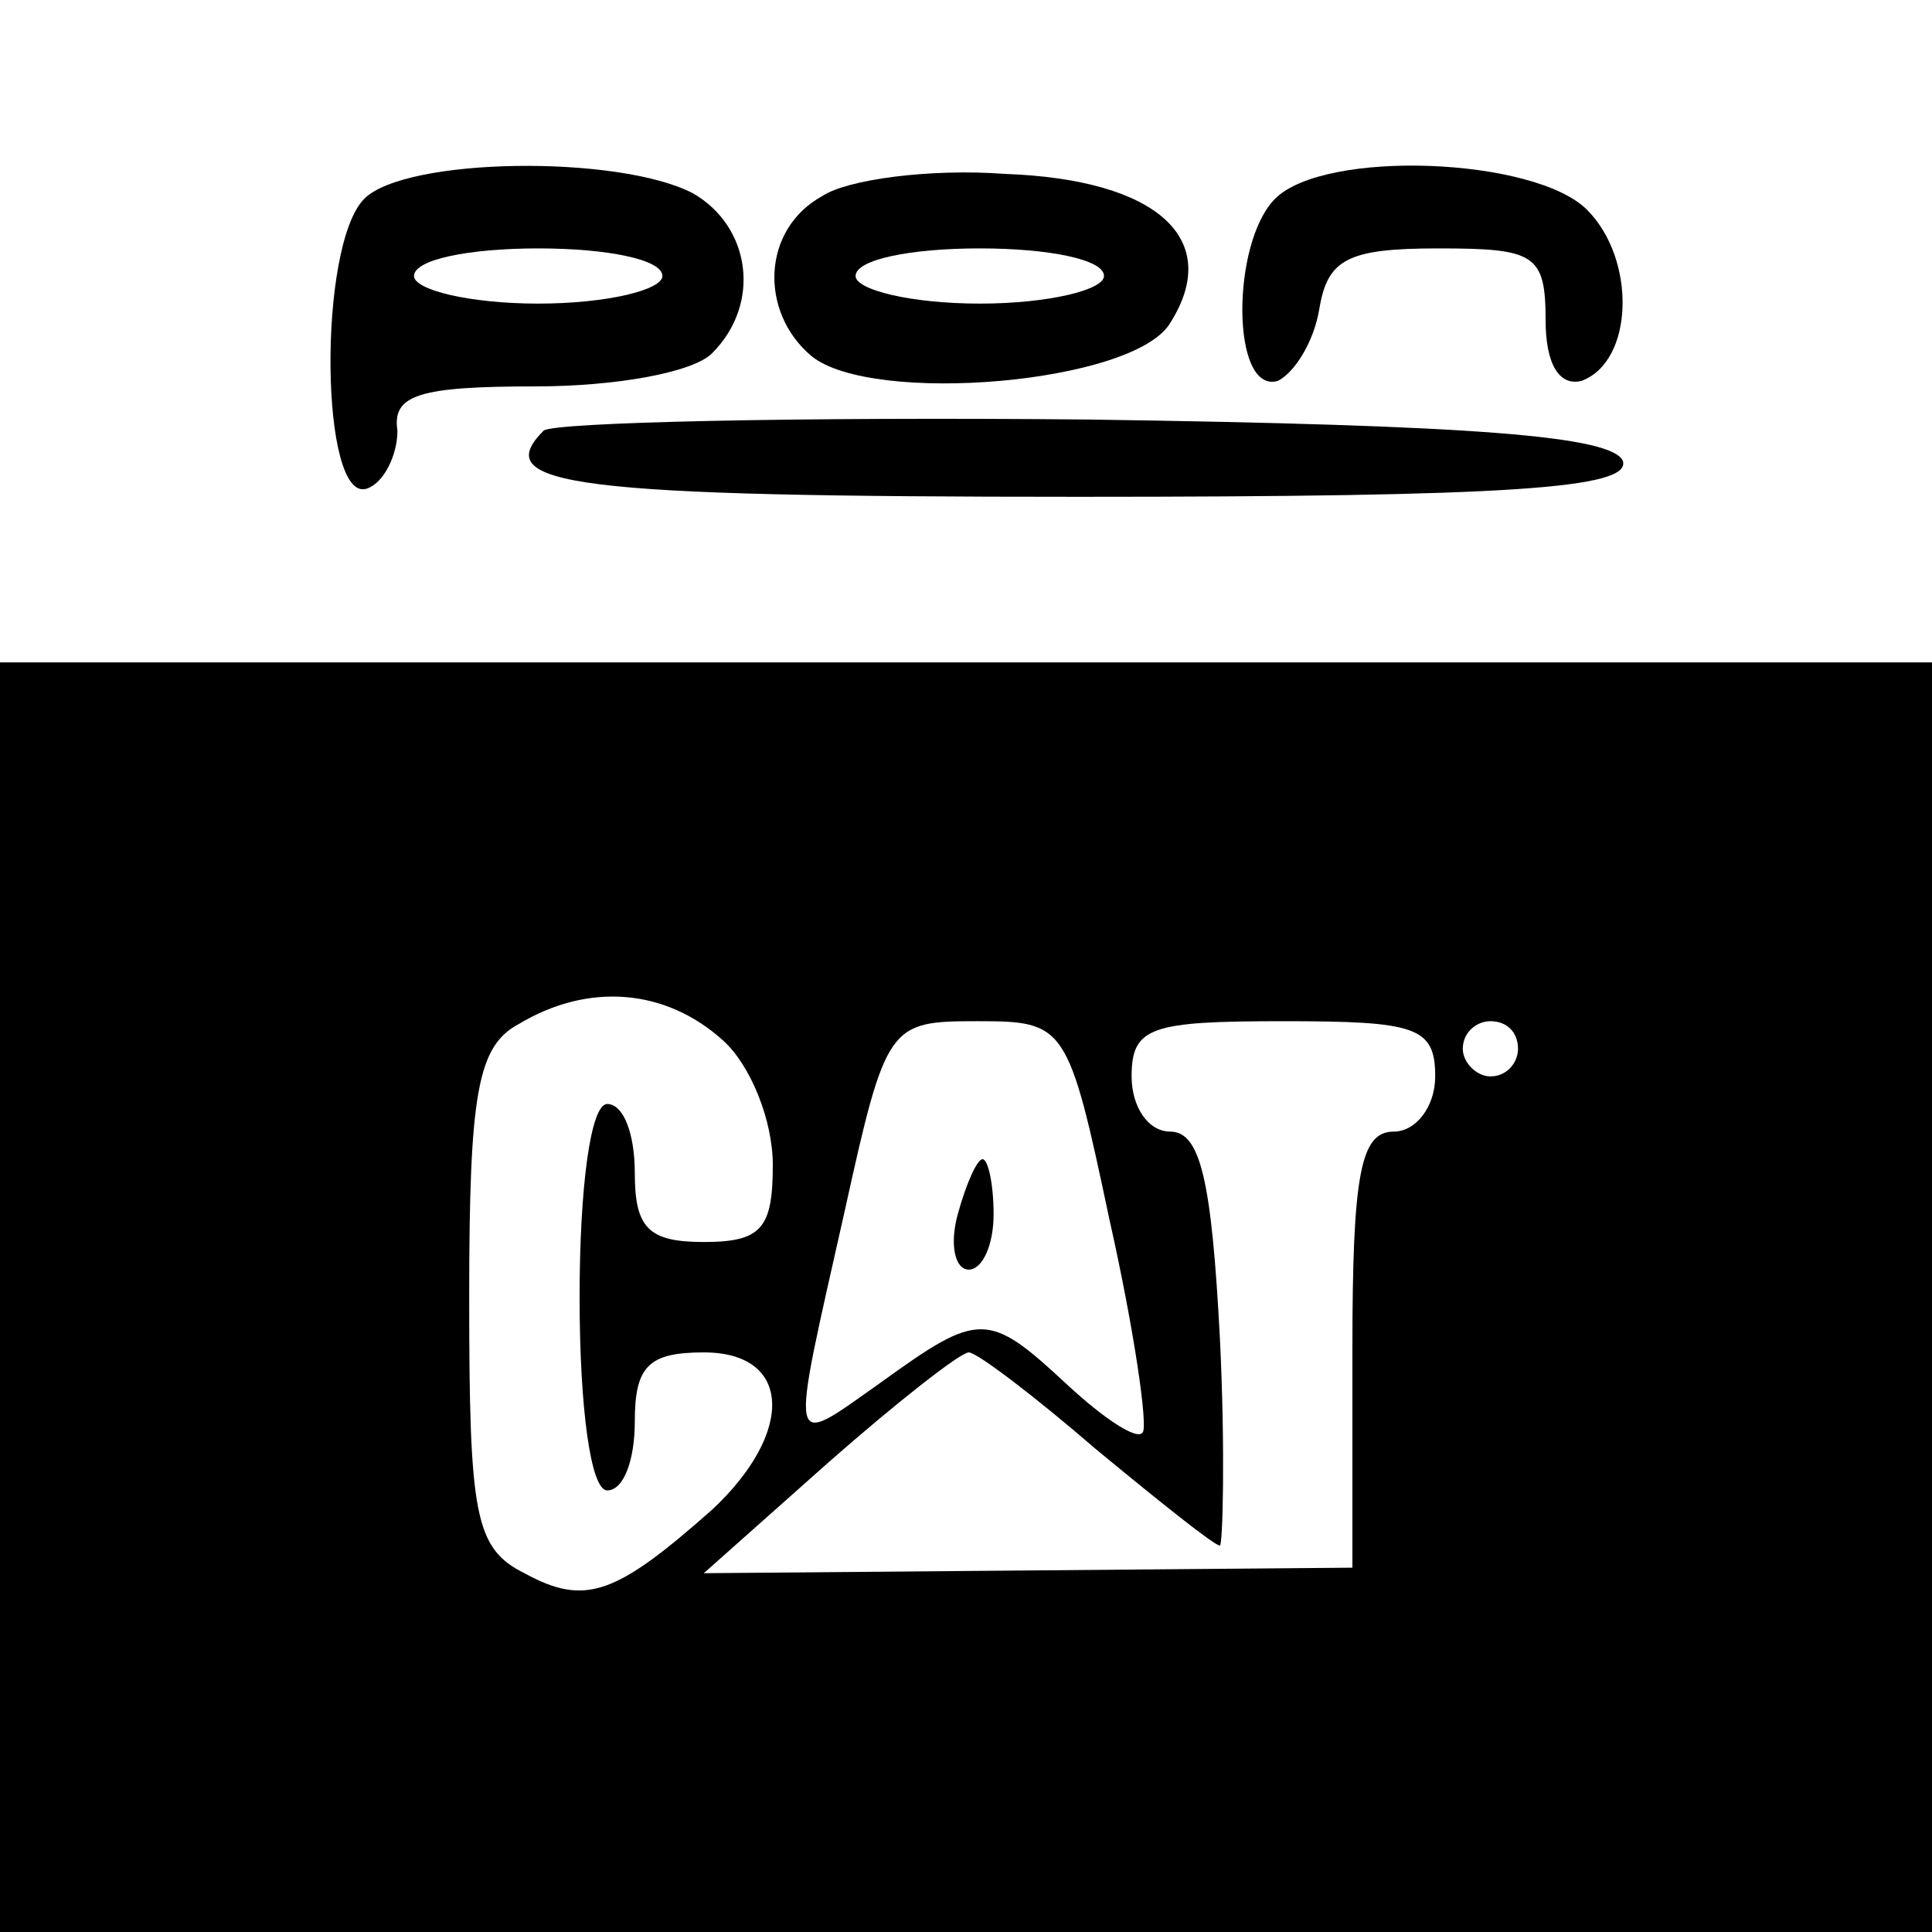
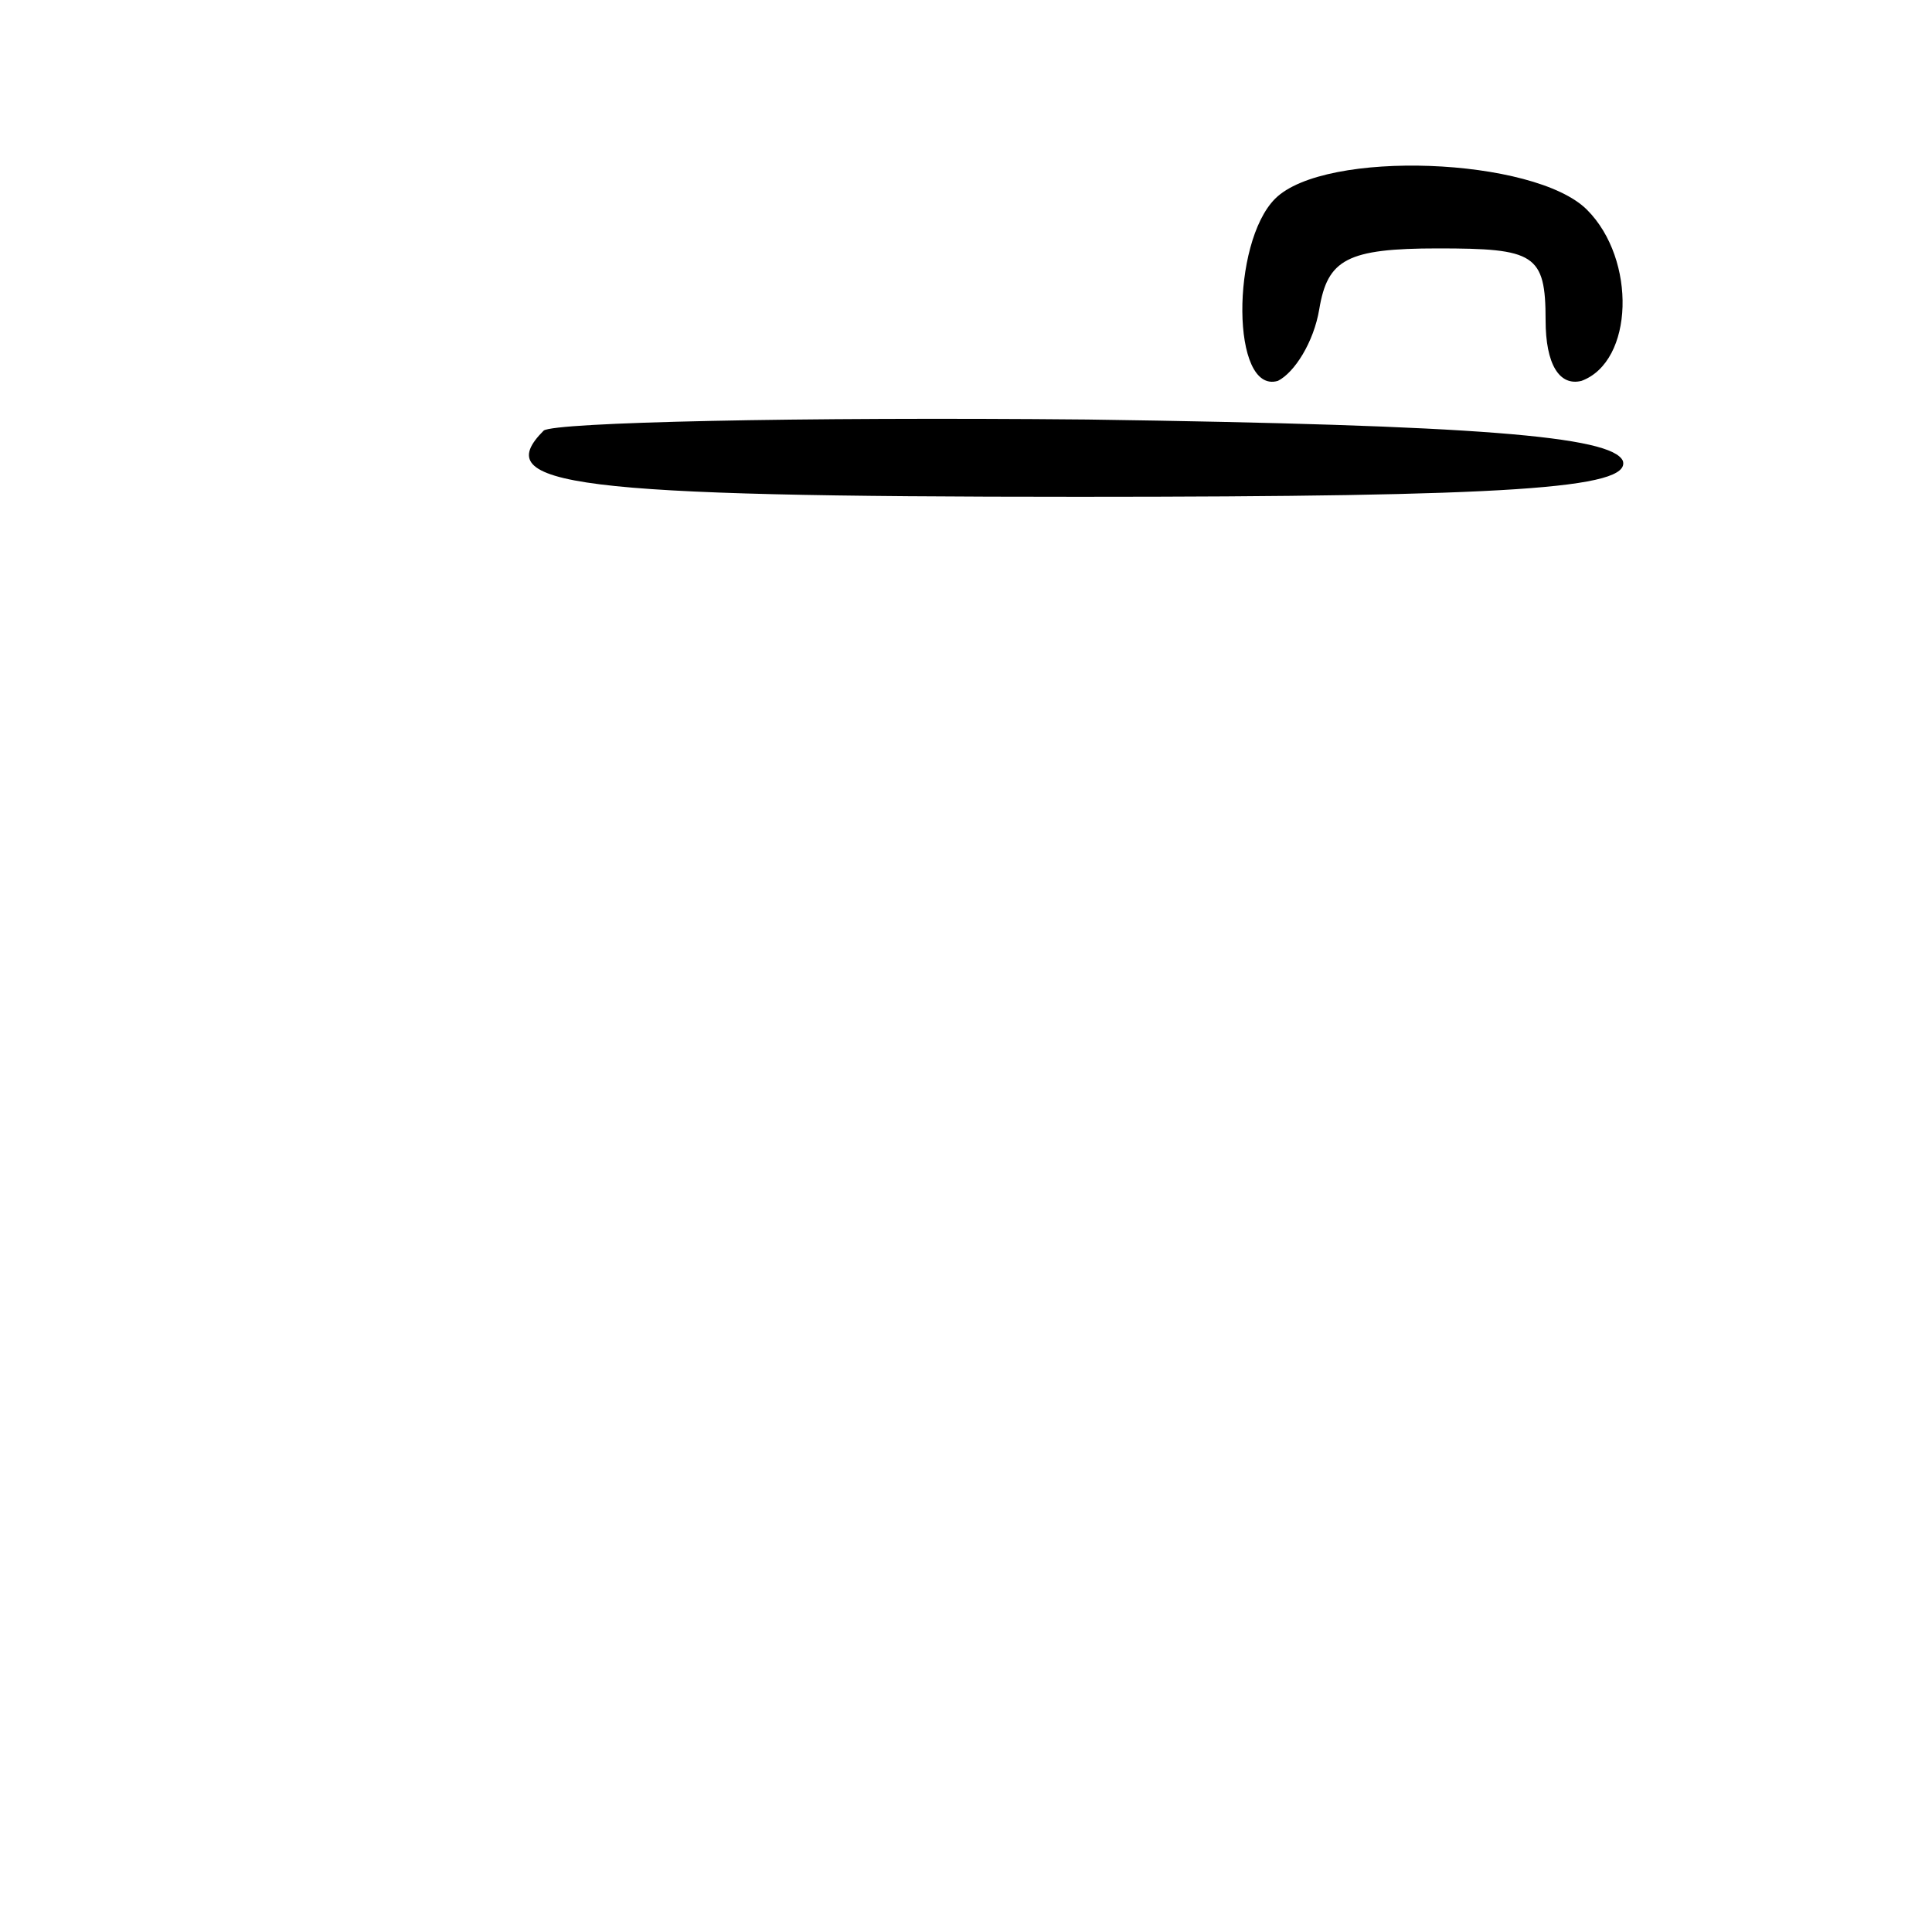
<svg xmlns="http://www.w3.org/2000/svg" version="1.0" width="70pt" height="70pt" viewBox="0 0 70 70" preserveAspectRatio="xMidYMid meet">
  <g transform="translate(0,70) scale(0.1,-0.1)" fill="#000000" stroke="none">
-     <path d="M132 628 c-17 -17 -16 -111 1 -105 6 2 11 12 11 21 -2 13 8 16 50 16 29 0 57 5 64 12 18 18 14 46 -7 58 -27 14 -104 13 -119 -2z m108 -28 c0 -5 -20 -10 -45 -10 -25 0 -45 5 -45 10 0 6 20 10 45 10 25 0 45 -4 45 -10z" />
-     <path d="M298 629 c-22 -12 -23 -42 -4 -58 22 -18 117 -10 130 12 19 30 -4 52 -60 54 -27 2 -57 -2 -66 -8z m102 -29 c0 -5 -20 -10 -45 -10 -25 0 -45 5 -45 10 0 6 20 10 45 10 25 0 45 -4 45 -10z" />
    <path d="M462 628 c-16 -16 -16 -71 1 -66 6 3 13 14 15 26 3 18 10 22 43 22 35 0 39 -2 39 -26 0 -16 5 -24 13 -22 19 7 20 44 2 62 -19 19 -95 22 -113 4z" />
    <path d="M197 544 c-20 -20 10 -24 194 -24 156 0 200 3 197 13 -4 9 -53 13 -194 15 -105 1 -193 -1 -197 -4z" />
-     <path d="M0 230 l0 -230 350 0 350 0 0 230 0 230 -350 0 -350 0 0 -230z m262 93 c10 -9 18 -29 18 -45 0 -23 -4 -28 -25 -28 -20 0 -25 5 -25 25 0 14 -4 25 -10 25 -6 0 -10 -30 -10 -70 0 -40 4 -70 10 -70 6 0 10 11 10 25 0 20 5 25 25 25 32 0 33 -29 3 -57 -35 -31 -46 -35 -68 -23 -18 9 -20 21 -20 100 0 74 3 91 18 99 25 15 53 13 74 -6z m140 -65 c9 -40 14 -75 12 -77 -2 -3 -14 5 -27 17 -29 27 -32 27 -68 1 -34 -24 -33 -27 -13 62 15 68 16 69 48 69 32 0 33 -1 48 -72z m118 52 c0 -11 -7 -20 -15 -20 -12 0 -15 -15 -15 -79 l0 -79 -117 -1 -118 -1 45 40 c25 22 48 40 51 40 3 0 24 -16 46 -35 23 -19 43 -35 45 -35 1 0 2 34 0 75 -3 57 -7 75 -18 75 -8 0 -14 9 -14 20 0 18 7 20 55 20 48 0 55 -2 55 -20z m30 10 c0 -5 -4 -10 -10 -10 -5 0 -10 5 -10 10 0 6 5 10 10 10 6 0 10 -4 10 -10z" />
-     <path d="M347 260 c-3 -11 -1 -20 4 -20 5 0 9 9 9 20 0 11 -2 20 -4 20 -2 0 -6 -9 -9 -20z" />
  </g>
</svg>